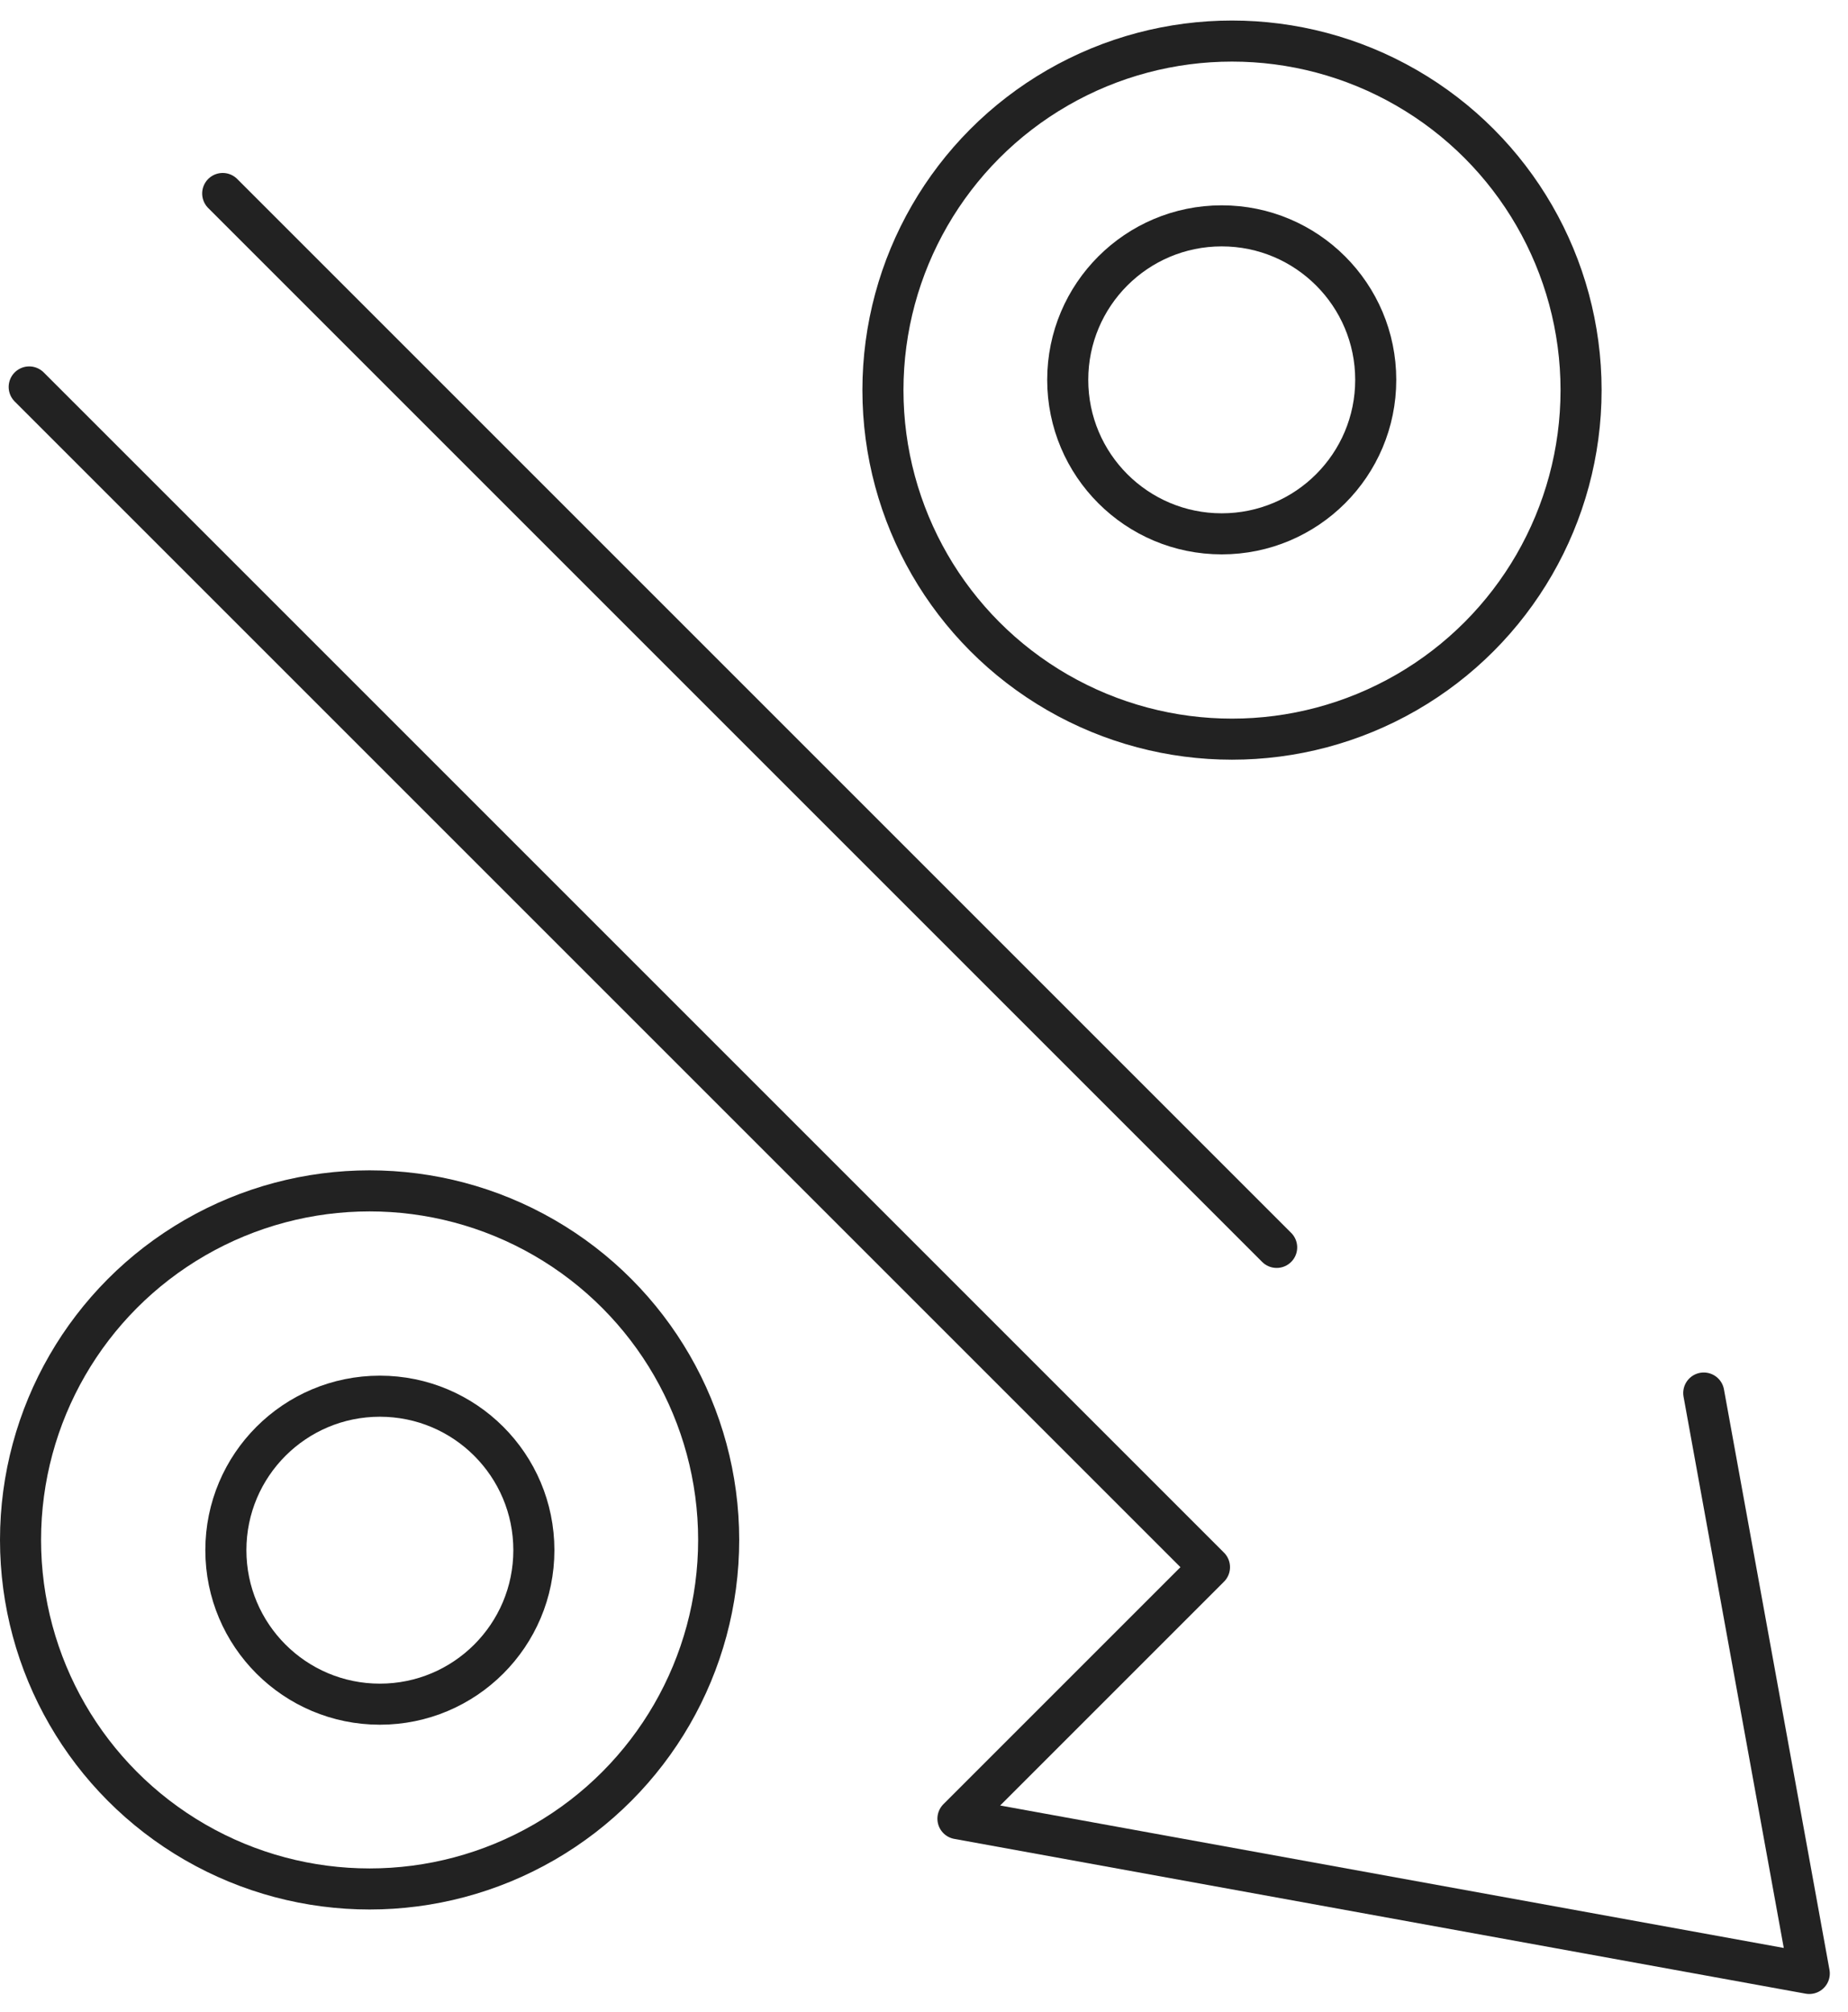
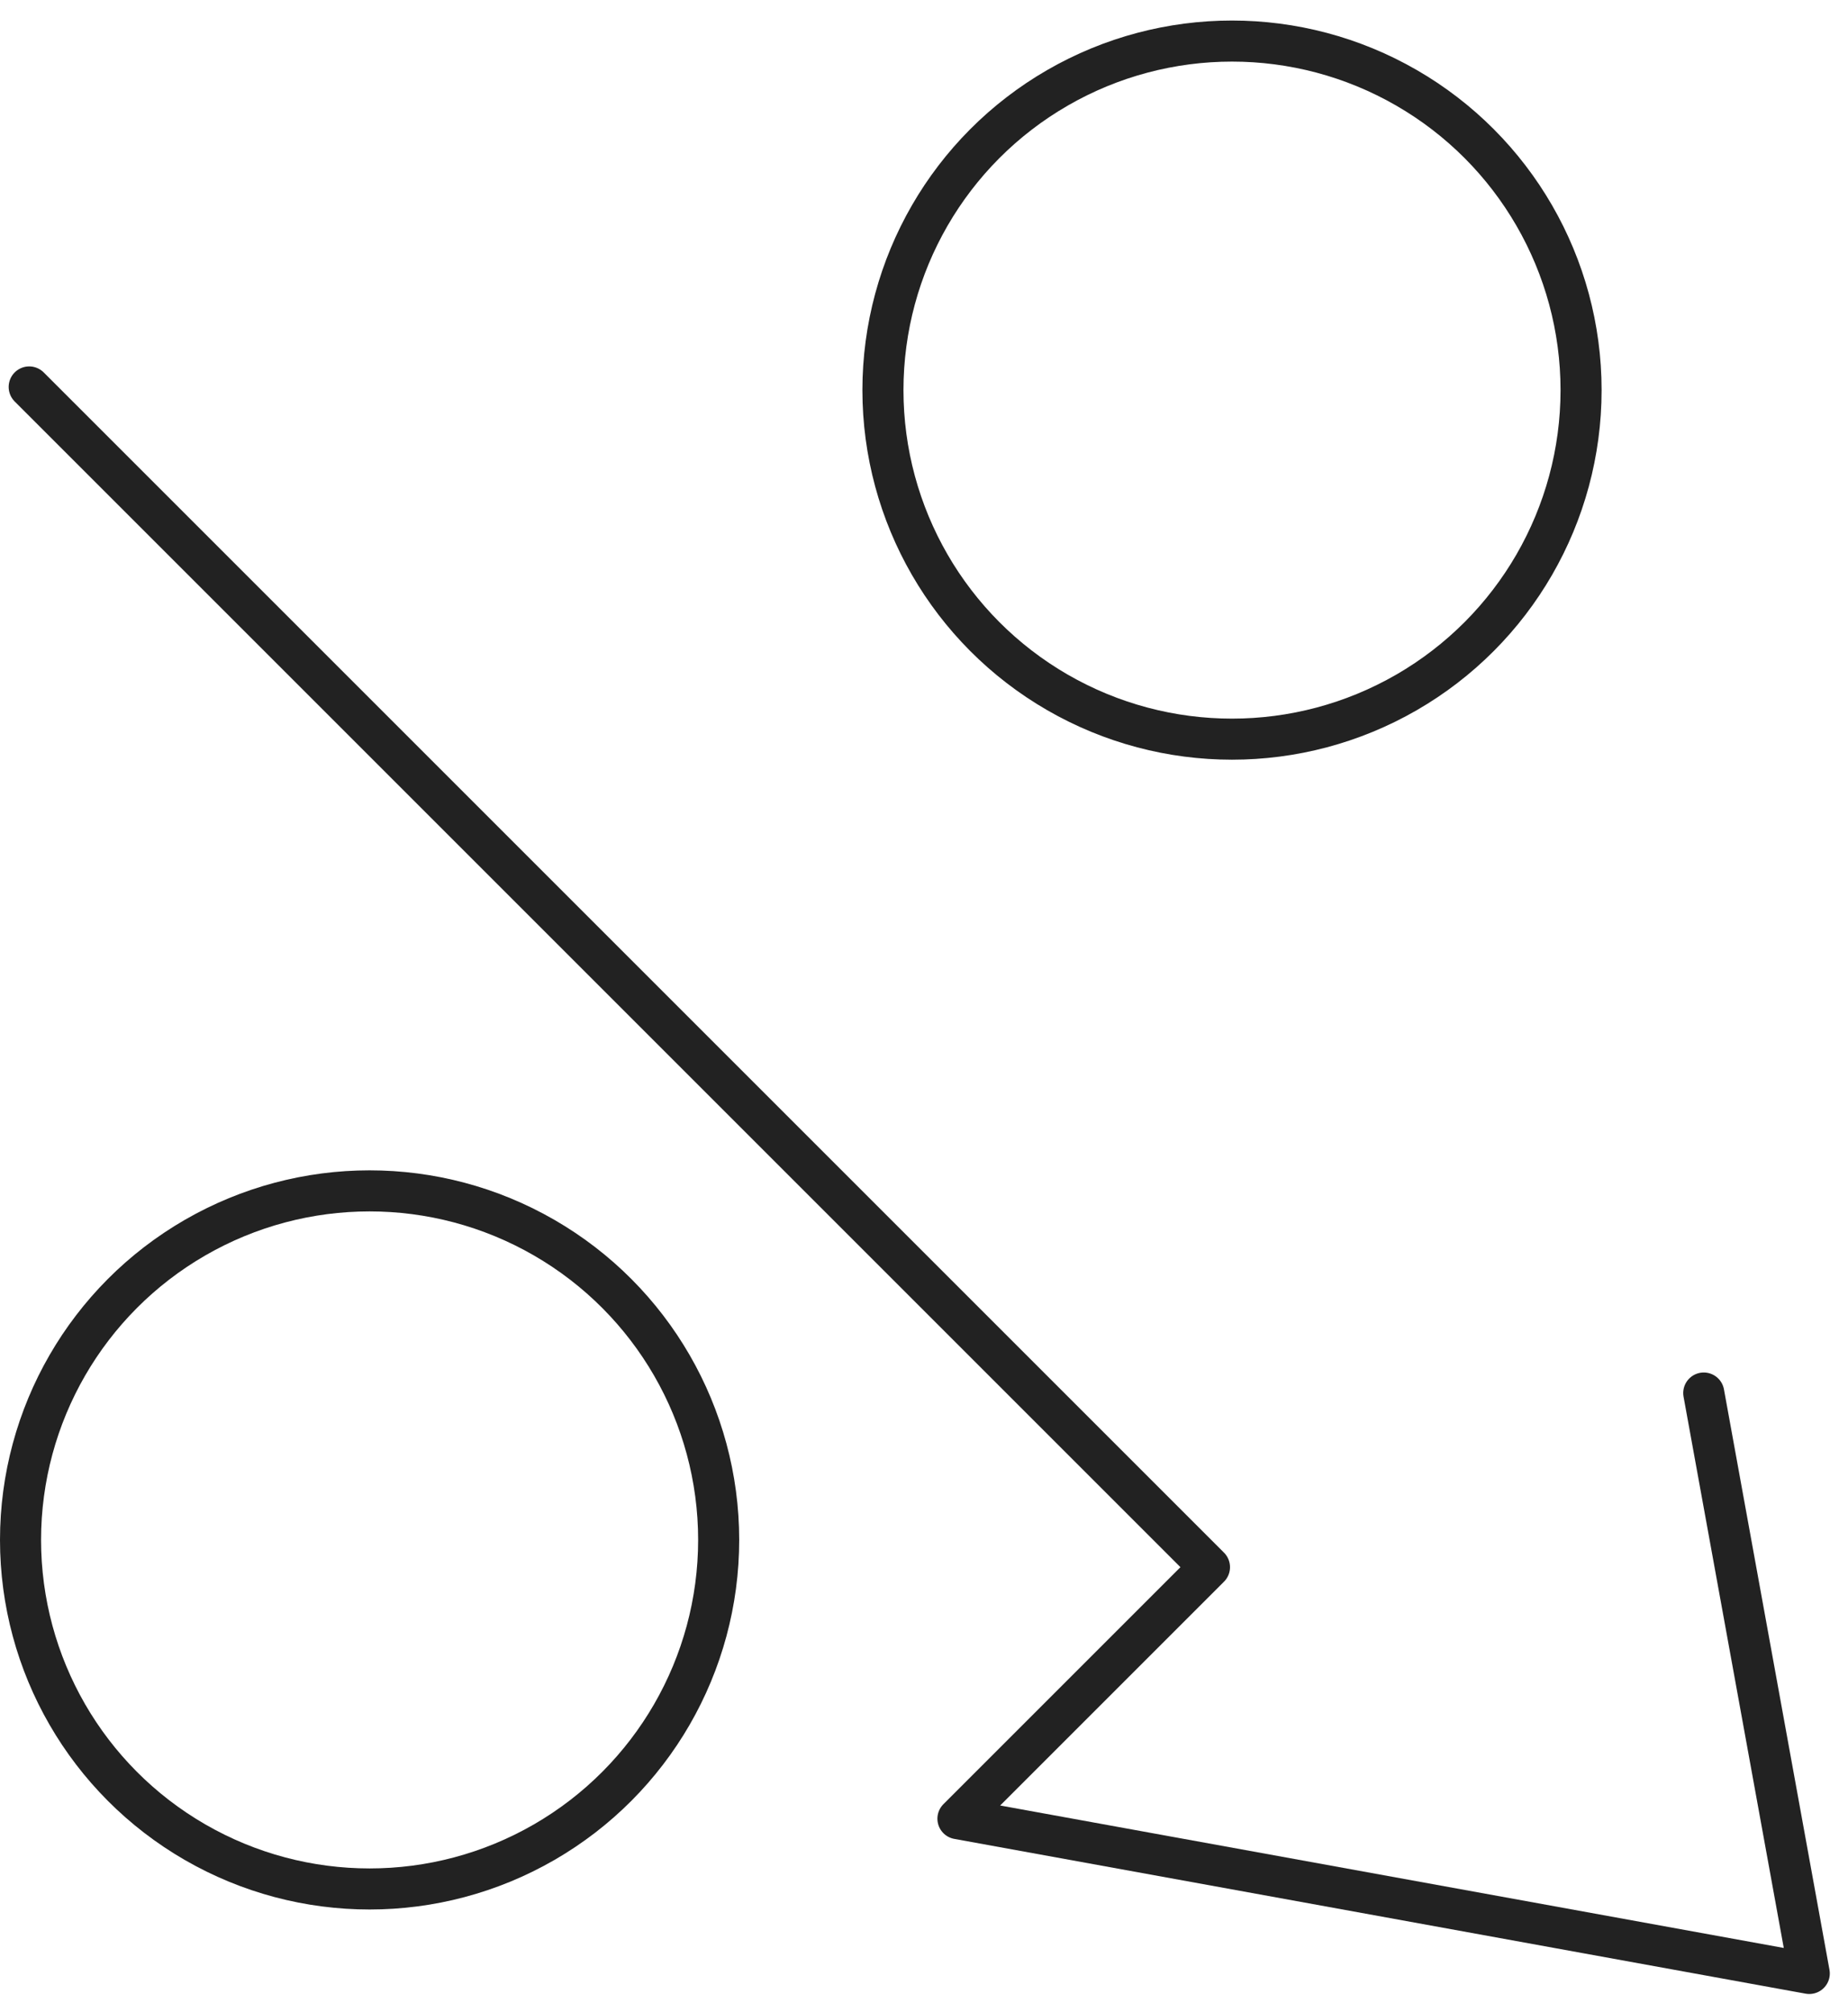
<svg xmlns="http://www.w3.org/2000/svg" width="90" height="98" viewBox="0 0 90 98">
  <defs>
    <clipPath id="clip-path">
      <rect id="Rectangle_27" data-name="Rectangle 27" width="90" height="98" transform="translate(0.462 0)" fill="none" stroke="#222" stroke-width="1" />
    </clipPath>
  </defs>
  <g id="Group_46" data-name="Group 46" transform="translate(-0.462)">
    <g id="Group_45" data-name="Group 45" clip-path="url(#clip-path)">
      <circle id="Ellipse_10" data-name="Ellipse 10" cx="17" cy="17" r="17" transform="translate(1.462 58)" fill="none" stroke="#222" stroke-linecap="round" stroke-linejoin="round" stroke-width="2" />
-       <circle id="Ellipse_11" data-name="Ellipse 11" cx="7.5" cy="7.5" r="7.5" transform="translate(11.462 68)" fill="none" stroke="#222" stroke-linecap="round" stroke-linejoin="round" stroke-width="2" />
      <circle id="Ellipse_12" data-name="Ellipse 12" cx="17" cy="17" r="17" transform="translate(43.462 2)" fill="none" stroke="#222" stroke-linecap="round" stroke-linejoin="round" stroke-width="2" />
-       <circle id="Ellipse_13" data-name="Ellipse 13" cx="7.5" cy="7.5" r="7.5" transform="translate(52.462 11)" fill="none" stroke="#222" stroke-linecap="round" stroke-linejoin="round" stroke-width="2" />
-       <line id="Line_1" data-name="Line 1" x1="51.329" y1="51.329" transform="translate(11.308 9.424)" fill="none" stroke="#222" stroke-linecap="round" stroke-linejoin="round" stroke-width="2" />
      <path id="Path_20" data-name="Path 20" d="M82.553,59l5.139,28.269L46.231,79.731l12.25-12.25L1,10" transform="translate(0.884 8.846)" fill="none" stroke="#222" stroke-linecap="round" stroke-linejoin="round" stroke-width="2" />
    </g>
  </g>
</svg>